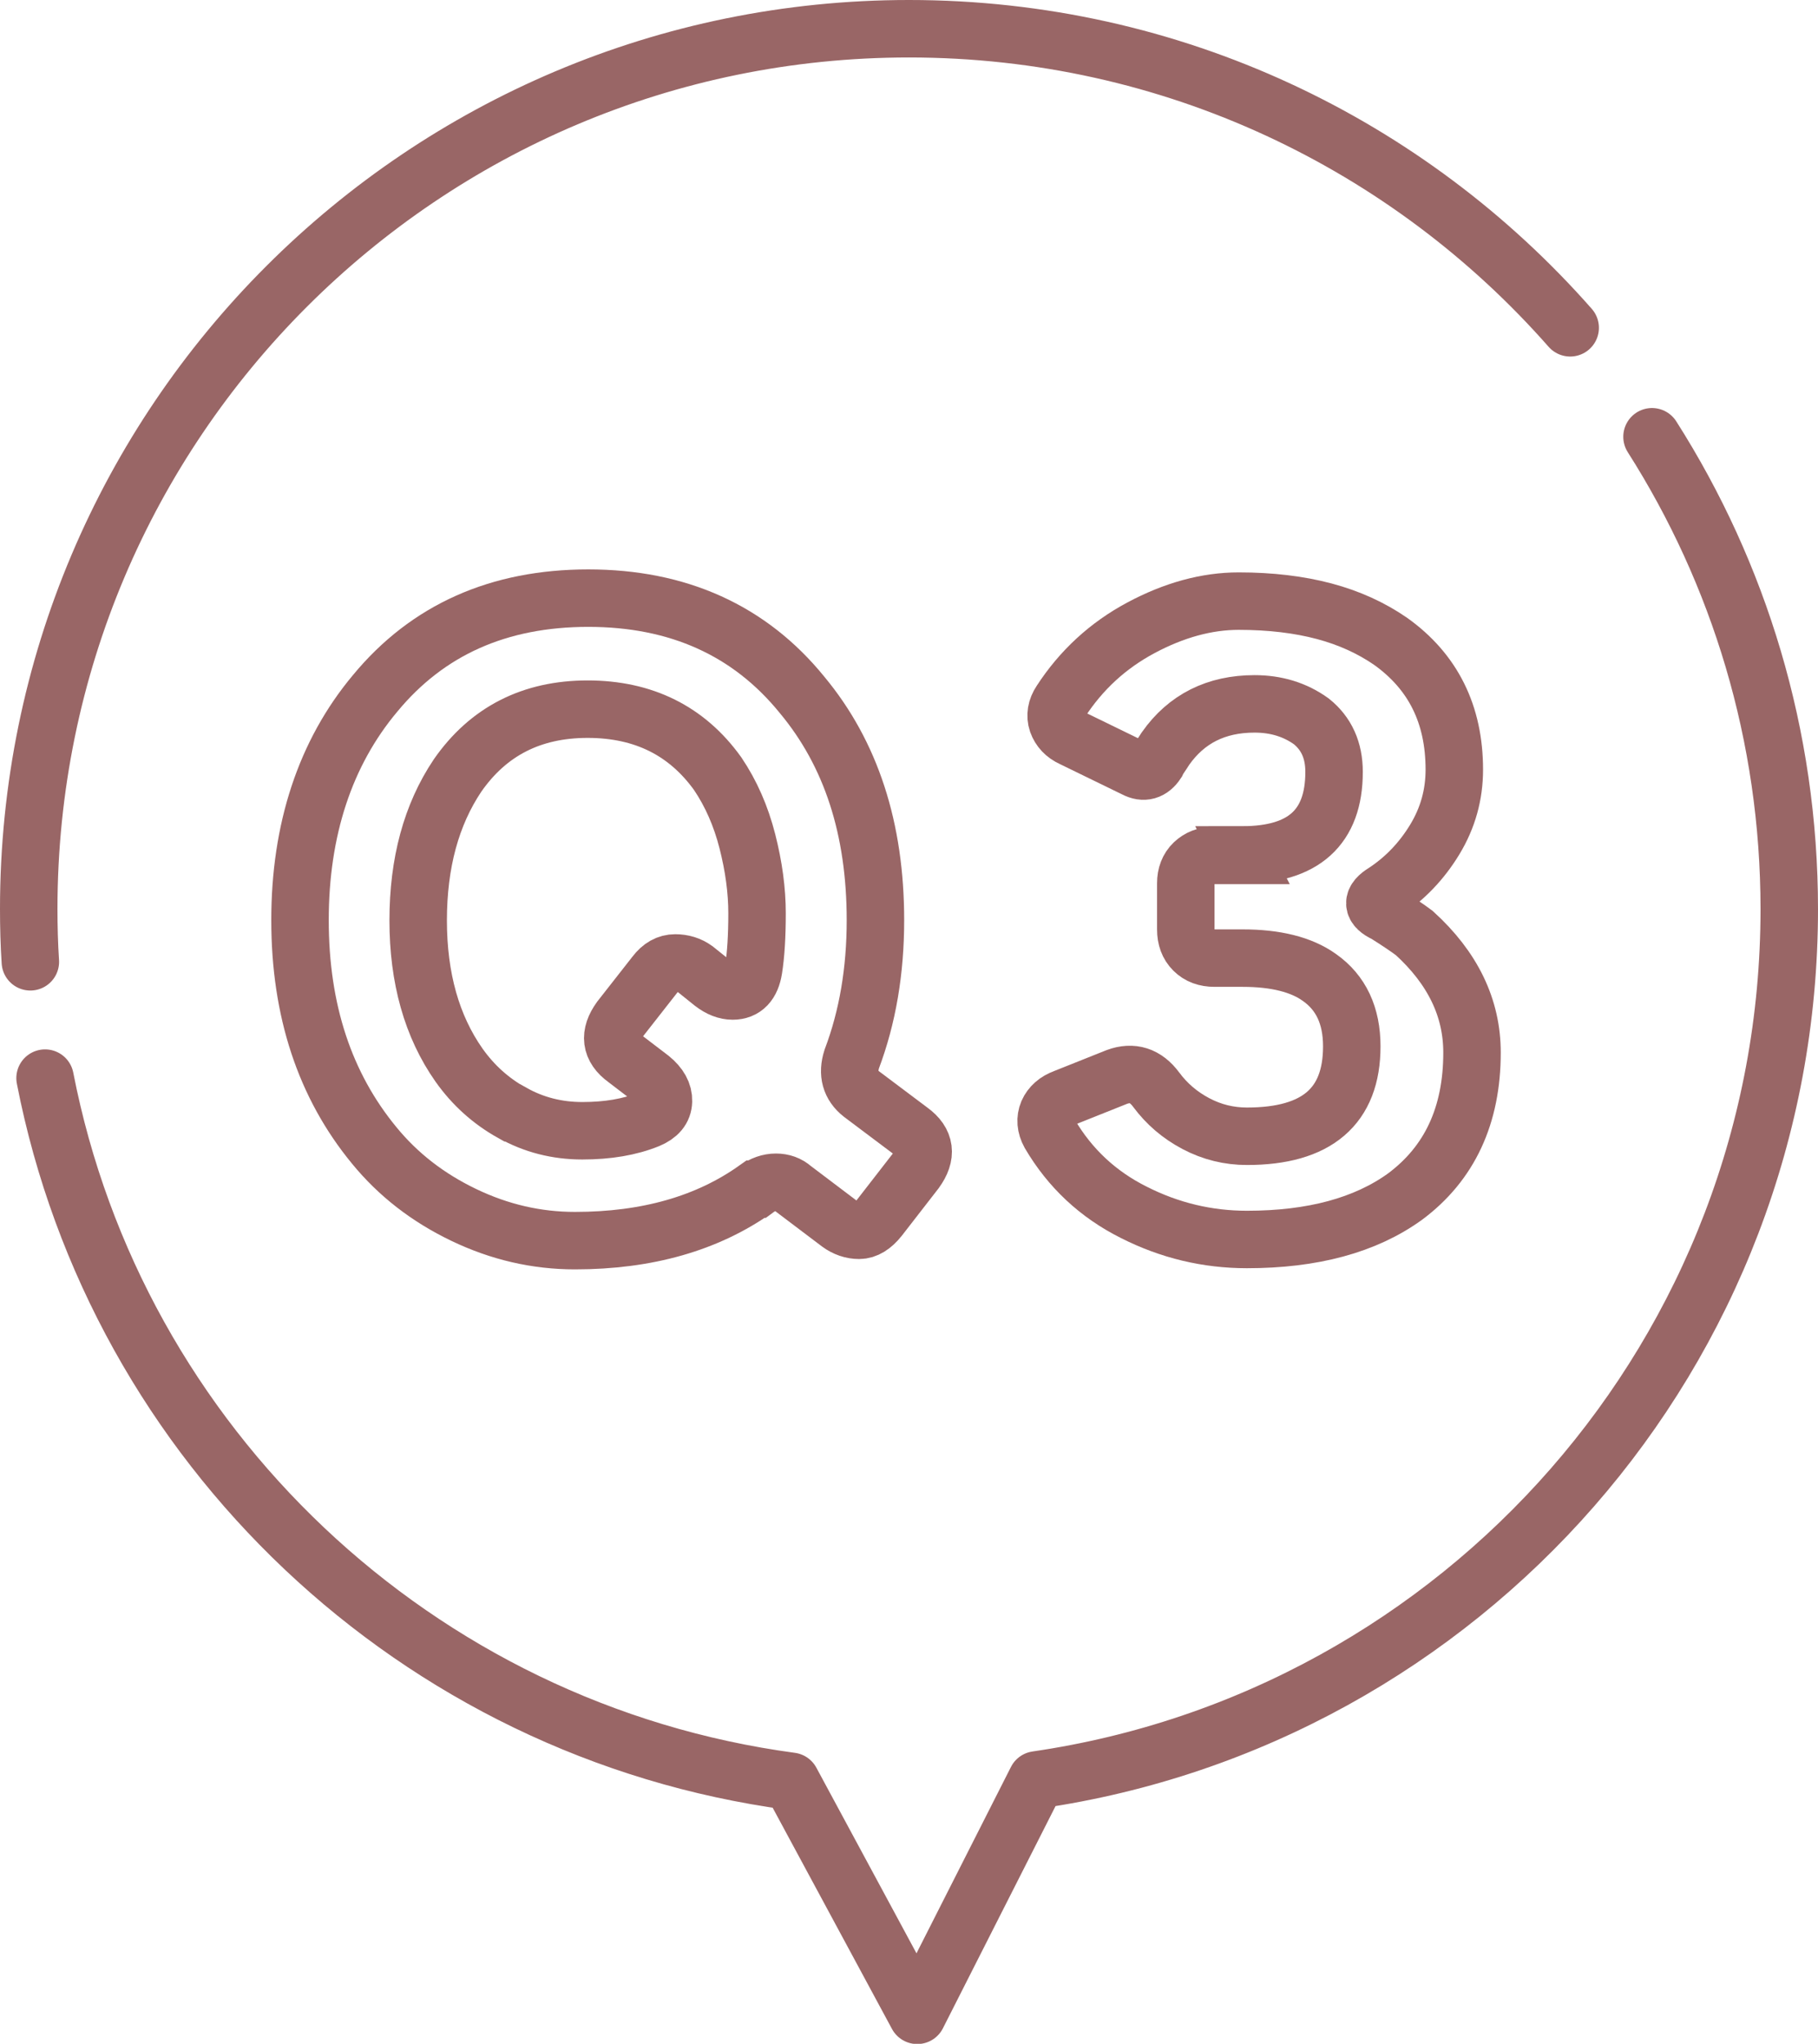
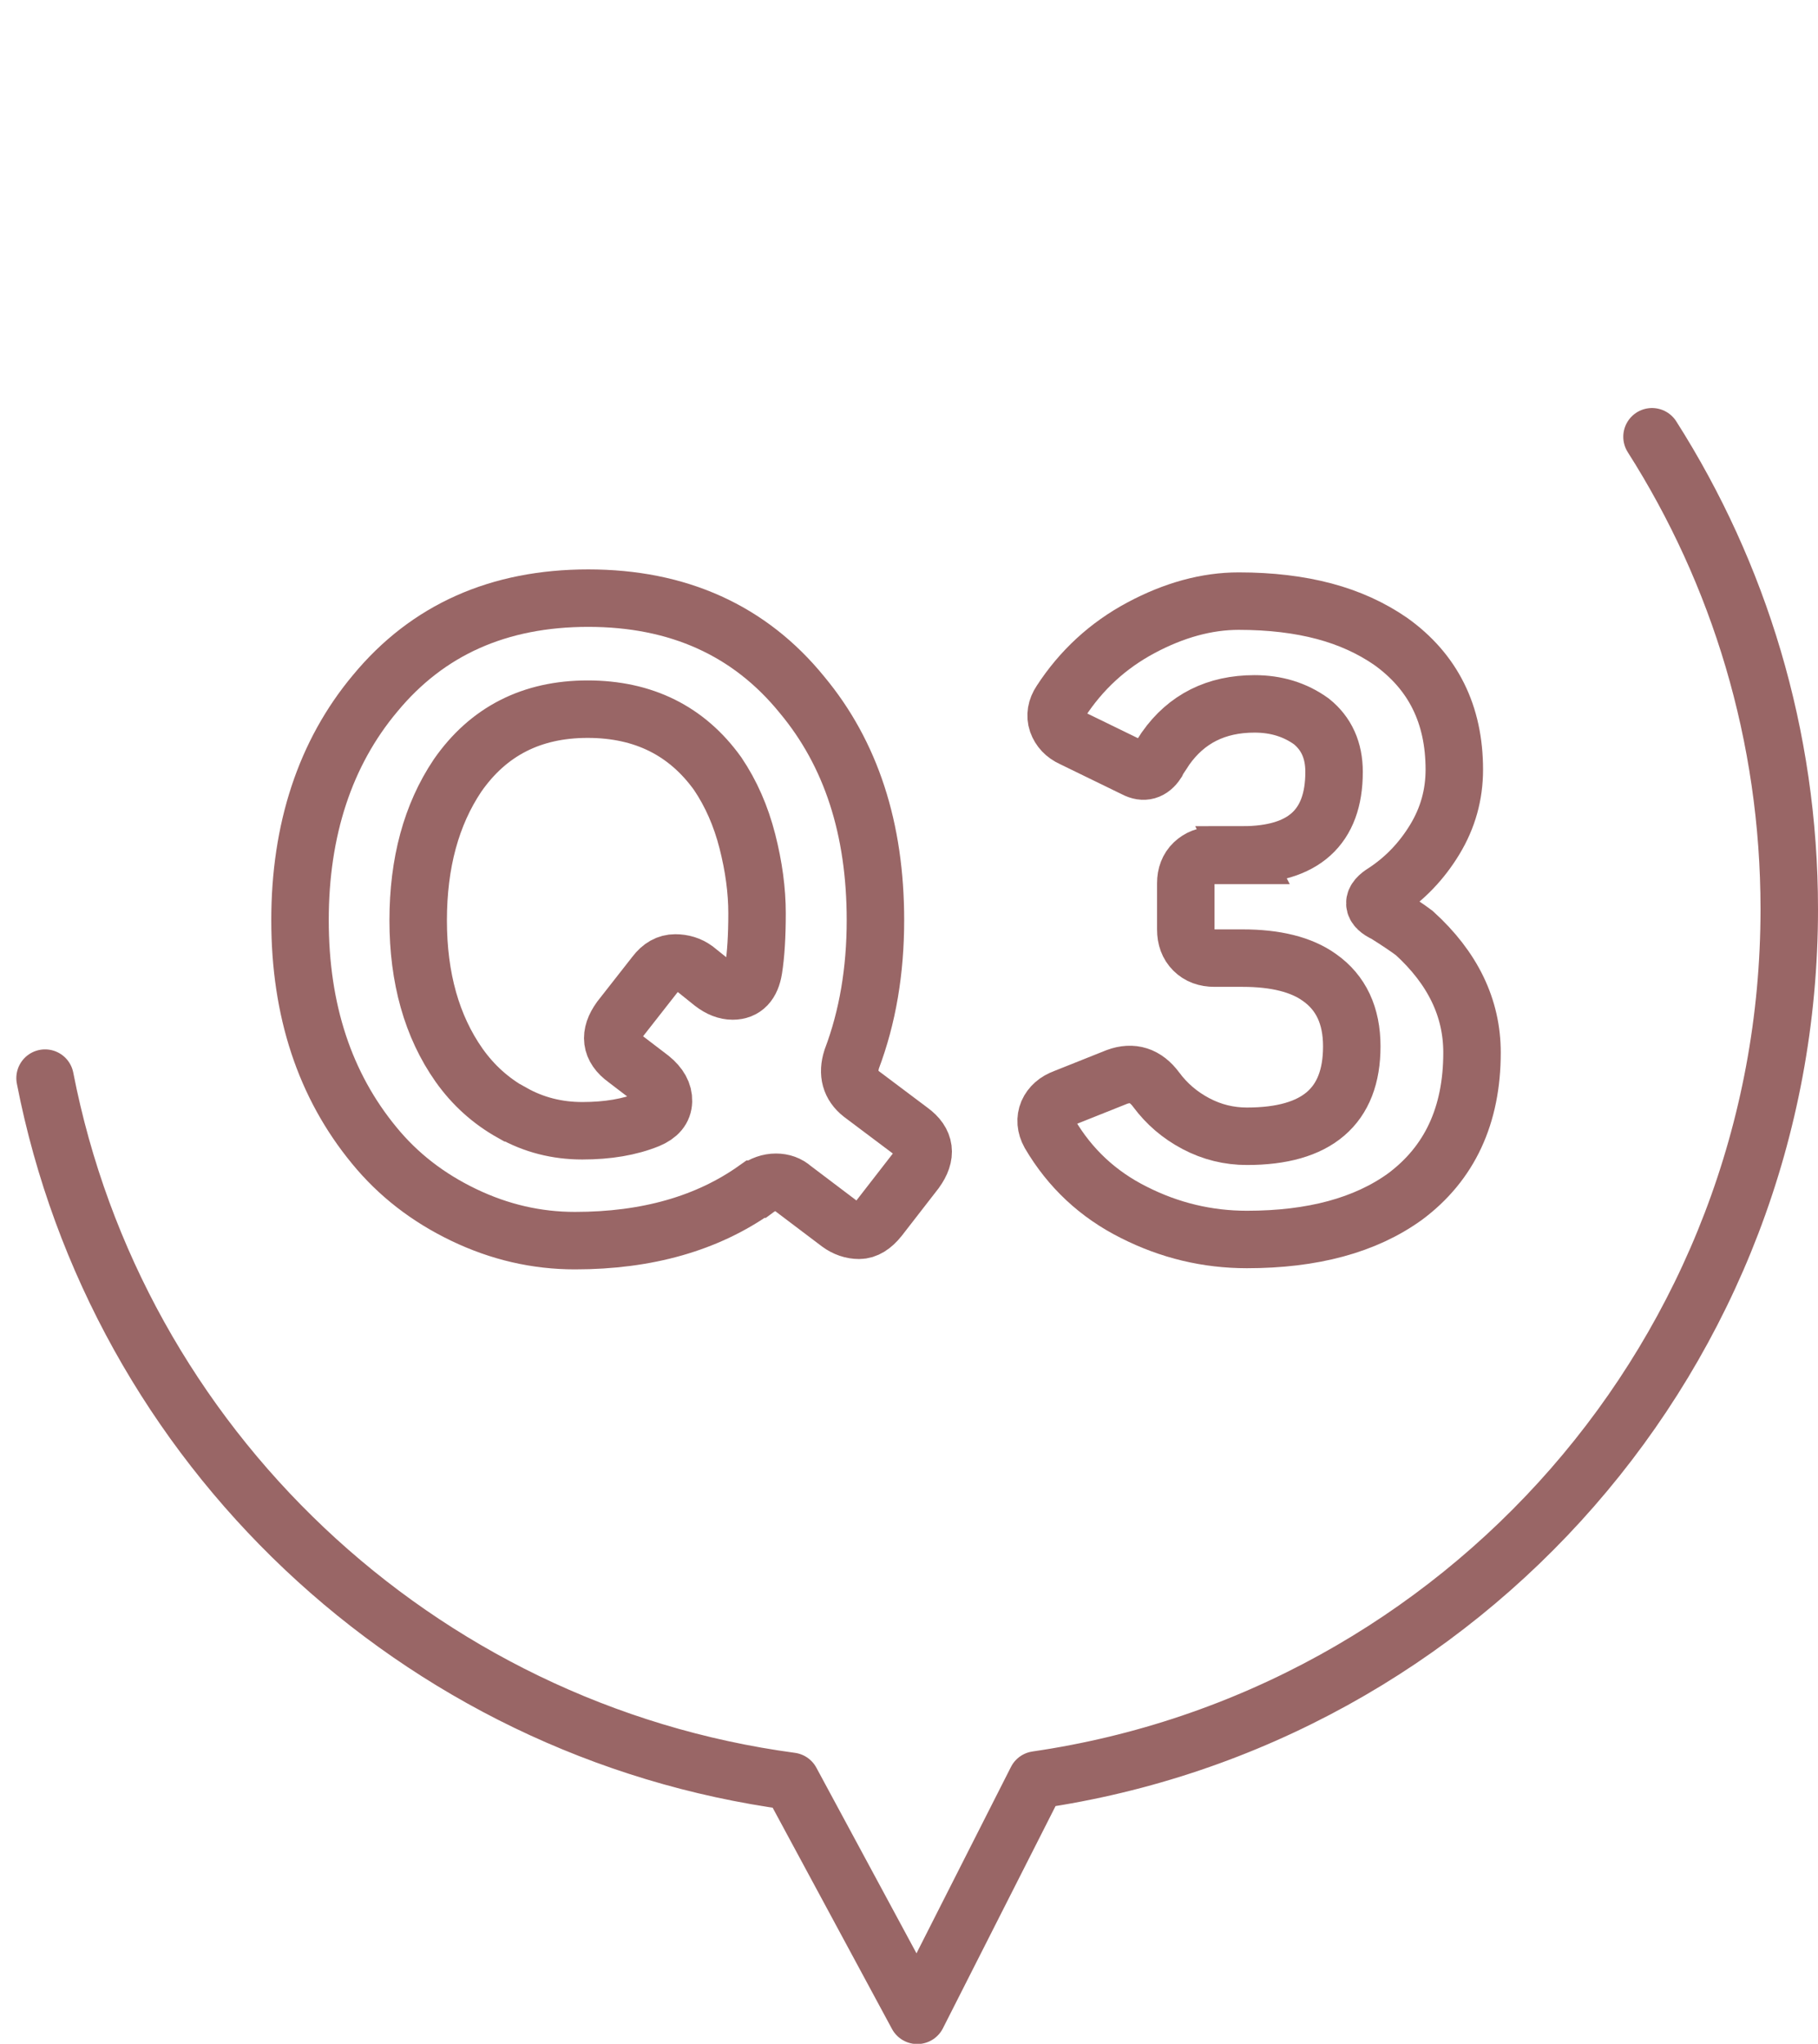
<svg xmlns="http://www.w3.org/2000/svg" id="b" data-name="レイヤー 2" viewBox="0 0 79.08 88.91">
  <defs>
    <style>
      .d {
        stroke-linecap: round;
        stroke-linejoin: round;
      }

      .d, .e {
        fill: none;
        stroke: #966;
        stroke-width: 2.5px;
      }

      .e {
        stroke-miterlimit: 10;
      }
    </style>
  </defs>
  <g id="c" data-name="parts">
    <g>
      <g>
        <path class="d" d="M1.96,46.9c3.11,15.98,16.16,28.4,32.45,30.59l5.49,10.18,5.19-10.24c18.51-2.69,32.74-18.62,32.74-37.88,0-7.56-2.19-14.61-5.97-20.55" />
-         <path class="d" d="M1.32,41.84c-.05-.76-.07-1.53-.07-2.3C1.25,18.39,18.39,1.25,39.54,1.25c11.46,0,21.74,5.03,28.76,13.01" />
      </g>
      <g>
        <path class="e" d="M32.87,51.73c-2.1,1.49-4.72,2.24-7.86,2.24-1.67,0-3.28-.37-4.84-1.12-1.56-.75-2.85-1.75-3.89-3.02-2.15-2.61-3.23-5.87-3.23-9.8s1.09-7.27,3.27-9.87c2.28-2.76,5.37-4.14,9.27-4.14s7.02,1.4,9.3,4.21c2.13,2.56,3.19,5.82,3.19,9.8,0,2.2-.34,4.21-1.03,6.04-.2.63-.06,1.14.42,1.52l2.13,1.6c.66.48.73,1.06.23,1.75l-1.59,2.05c-.28.35-.57.53-.87.53s-.6-.1-.87-.3l-2.01-1.52c-.2-.18-.45-.27-.74-.27s-.58.1-.85.3ZM22.29,48.41c.92.52,1.94.78,3.04.78s2.06-.16,2.87-.49c.43-.18.65-.44.66-.8.01-.35-.17-.68-.55-.99l-1.1-.84c-.66-.48-.73-1.06-.23-1.75l1.52-1.94c.25-.33.54-.49.87-.49s.62.09.87.27l.76.61c.3.23.59.34.87.34.51,0,.81-.32.91-.95.1-.63.15-1.44.15-2.43s-.14-2.03-.42-3.13c-.28-1.1-.71-2.08-1.29-2.94-1.34-1.87-3.23-2.81-5.66-2.81s-4.32.96-5.66,2.89c-1.14,1.7-1.71,3.8-1.71,6.3s.59,4.61,1.78,6.3c.61.86,1.37,1.55,2.3,2.07Z" />
        <path class="e" d="M54.04,37.19c2.66,0,3.99-1.2,3.99-3.61,0-.94-.33-1.67-.99-2.2-.71-.51-1.53-.76-2.47-.76-1.67,0-2.96.65-3.87,1.94-.08.13-.15.23-.21.32-.06.09-.12.18-.17.29-.25.38-.57.47-.95.27l-2.73-1.33c-.33-.15-.54-.38-.65-.68-.1-.3-.05-.61.15-.91.89-1.37,2.05-2.44,3.49-3.21,1.44-.77,2.86-1.16,4.25-1.16s2.63.15,3.72.44c1.09.29,2.05.73,2.89,1.31,1.85,1.32,2.77,3.18,2.77,5.58,0,1.09-.28,2.1-.85,3.04-.57.94-1.3,1.7-2.18,2.28-.58.35-.57.67.04.95.56.35.97.63,1.25.84,1.67,1.52,2.51,3.25,2.51,5.2,0,2.73-.97,4.82-2.92,6.27-1.72,1.24-4.01,1.86-6.87,1.86-1.72,0-3.36-.39-4.92-1.18-1.56-.78-2.78-1.92-3.66-3.42-.18-.33-.2-.64-.08-.93.13-.29.37-.5.72-.63l2.28-.91c.68-.25,1.25-.07,1.71.55.46.62,1.03,1.11,1.73,1.48.7.37,1.44.55,2.22.55,3.04,0,4.56-1.3,4.56-3.91,0-1.34-.47-2.34-1.41-3-.78-.56-1.9-.84-3.34-.84h-1.22c-.38,0-.68-.11-.91-.34s-.34-.53-.34-.91v-2.01c0-.35.11-.65.34-.87s.53-.34.91-.34h1.22Z" />
      </g>
    </g>
  </g>
</svg>